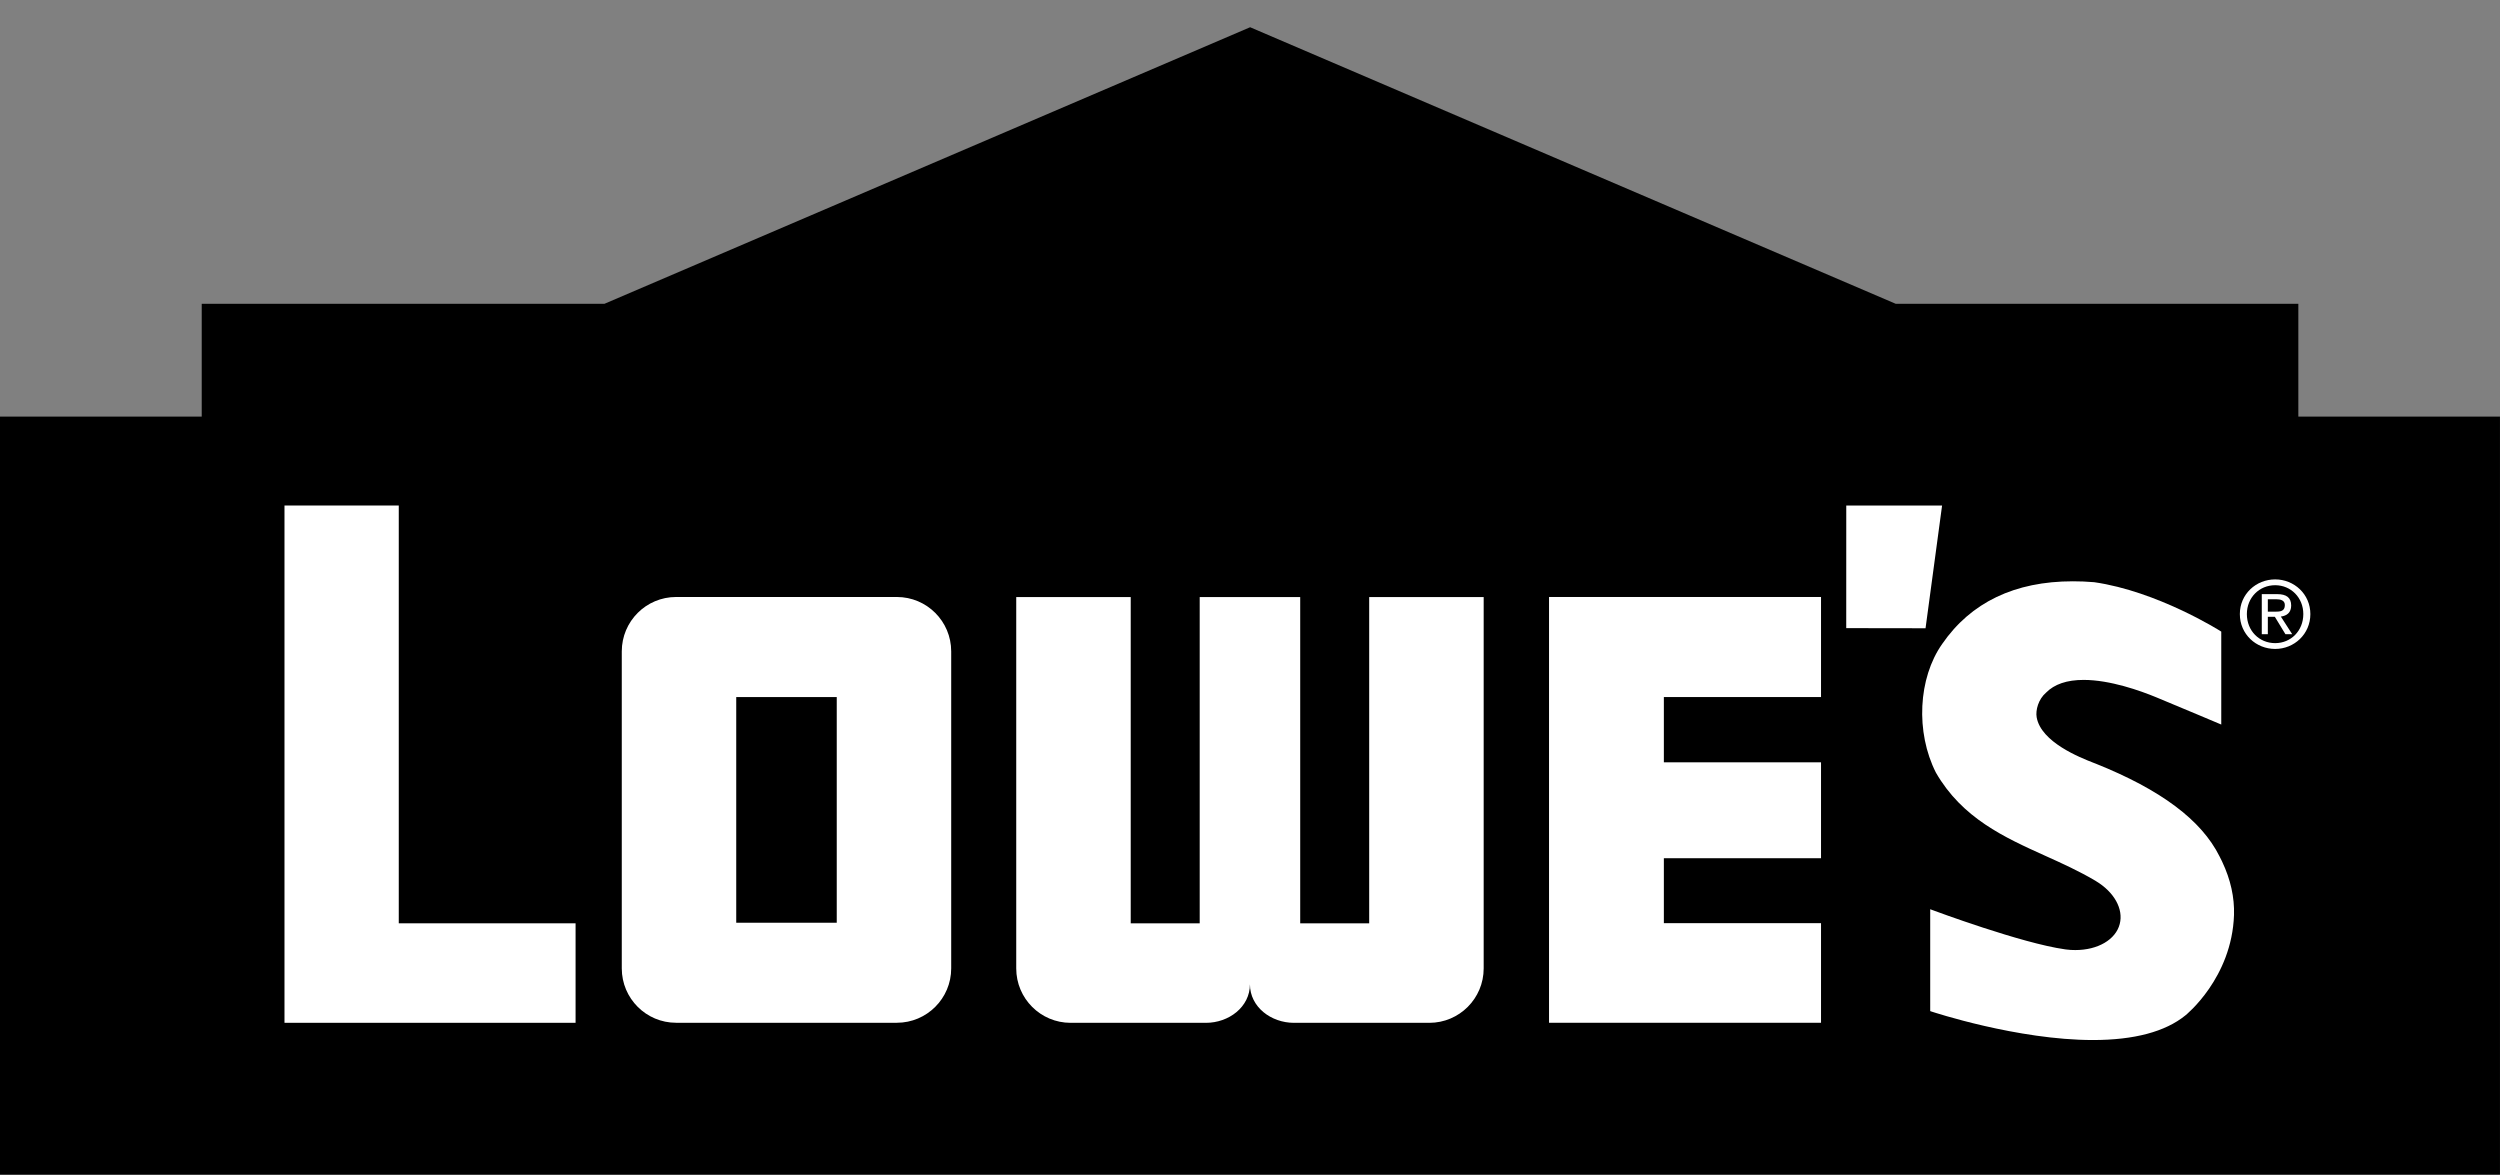
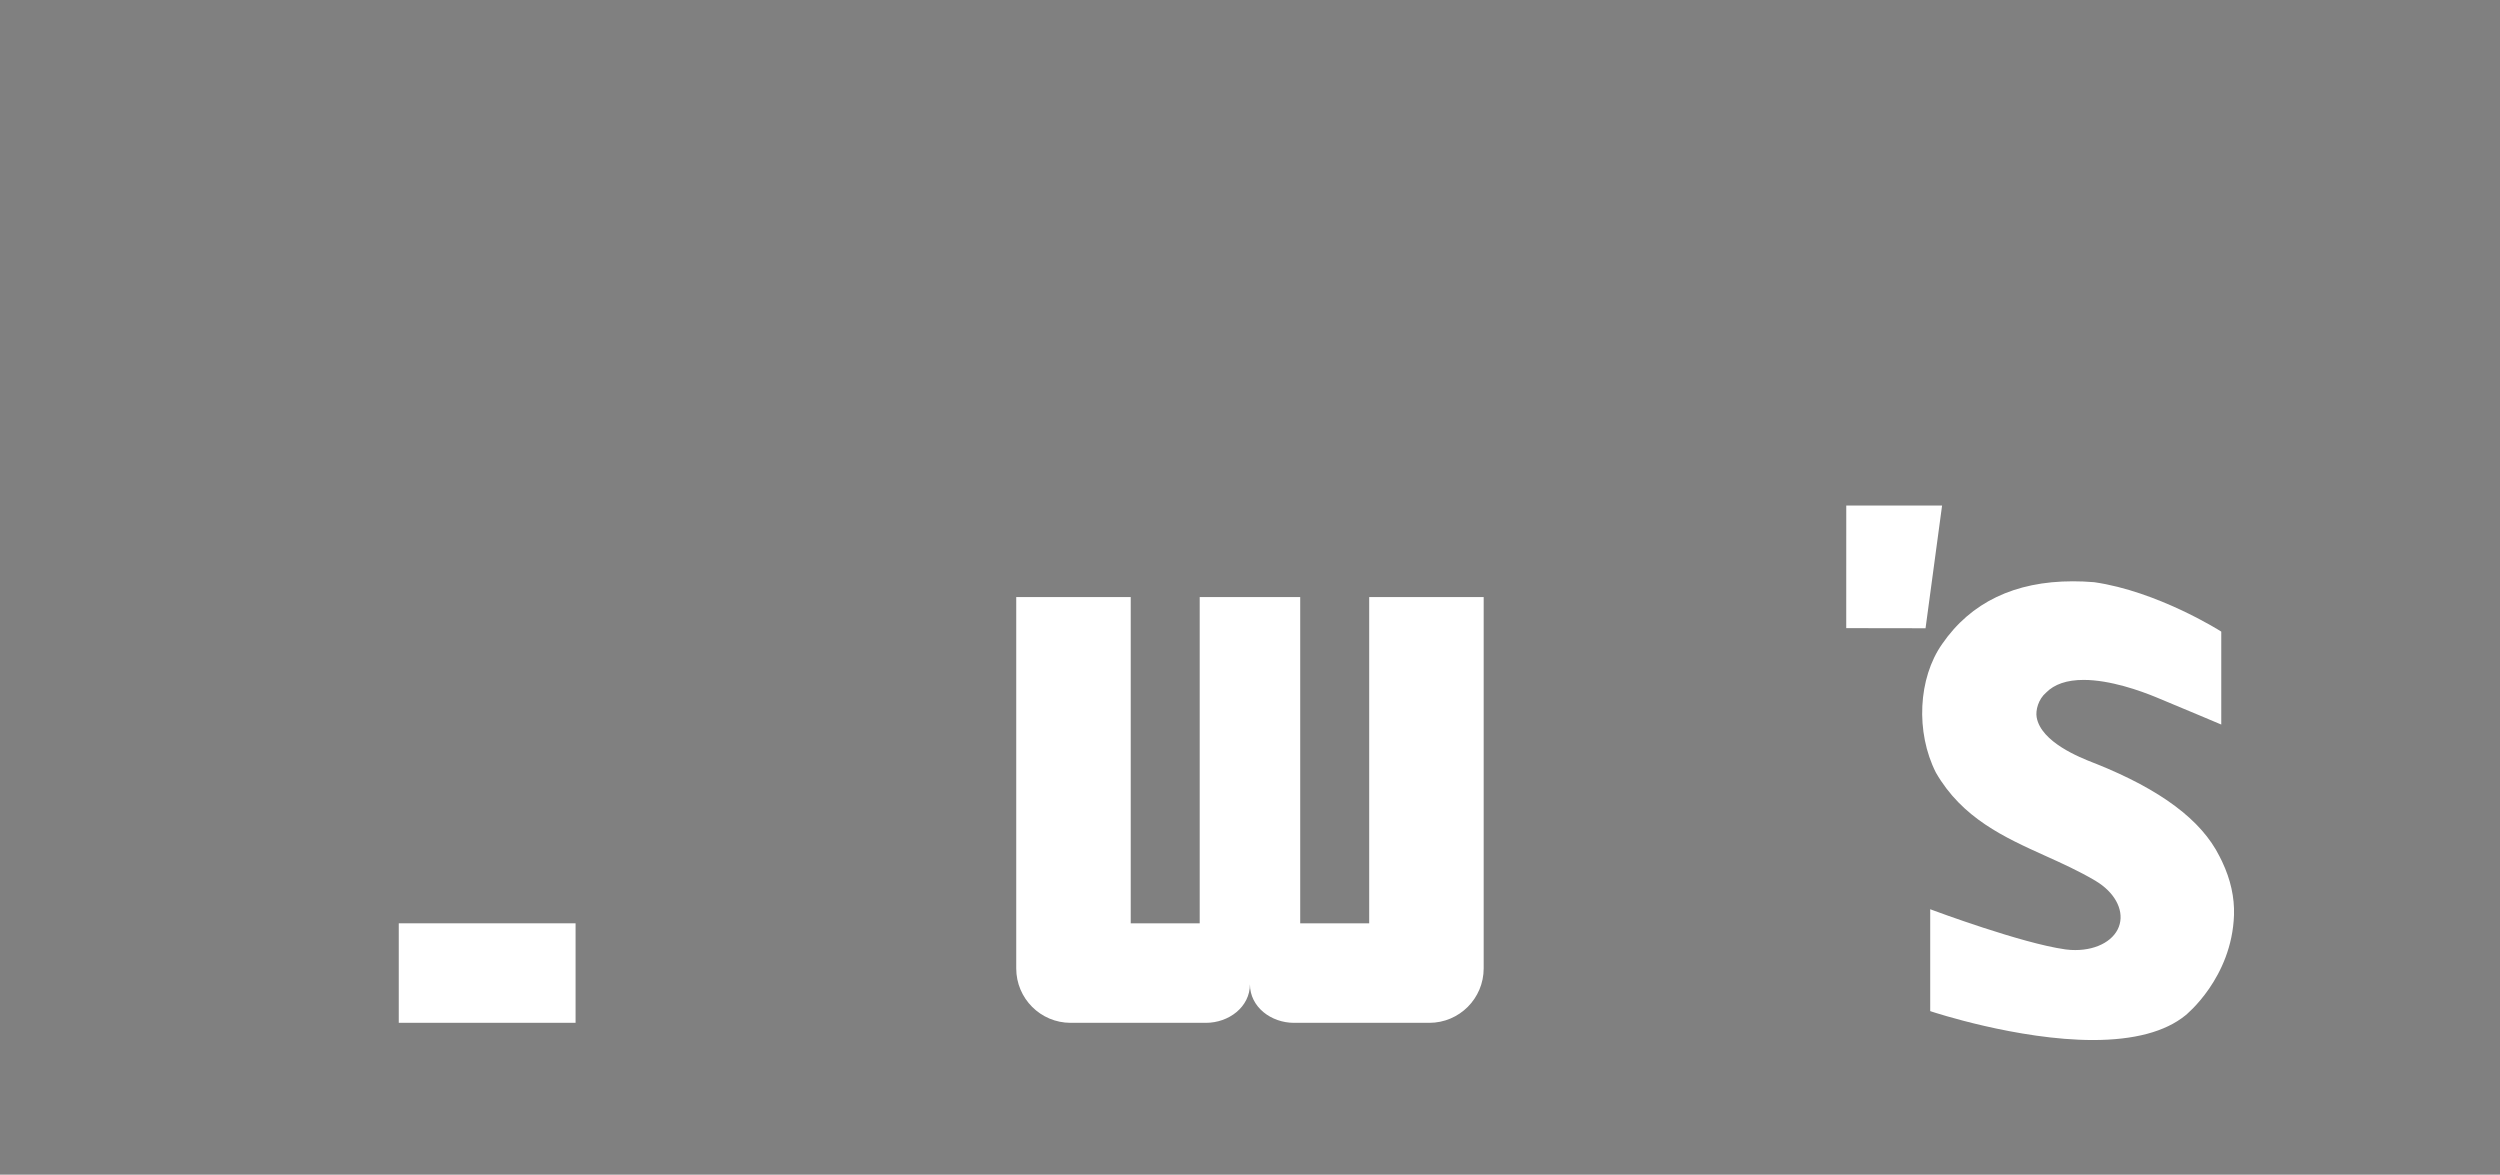
<svg xmlns="http://www.w3.org/2000/svg" width="83" height="39" viewBox="0 0 83 39" fill="none">
  <rect x="0" y="0" width="83" height="39" fill="#808080" stroke="none" />
-   <path d="M41.504 0.904L20.068 10.086H6.697V13.832H-0.001V39.01H82.999V13.832H76.305V10.086H62.938L41.504 0.904Z" fill="black" />
  <path d="M61.296 16.783L61.295 20.854L63.928 20.858L64.477 16.784L61.296 16.783Z" fill="white" />
-   <path d="M75.534 20.308C75.704 20.308 75.857 20.296 75.857 20.088C75.857 19.926 75.706 19.895 75.567 19.895H75.292V20.308H75.534ZM75.292 21.055H75.091V19.725H75.598C75.911 19.725 76.067 19.841 76.067 20.104C76.067 20.342 75.919 20.445 75.724 20.47L76.101 21.055H75.876L75.525 20.478H75.292V21.055ZM75.536 21.352C76.058 21.352 76.47 20.944 76.47 20.387C76.47 19.841 76.058 19.429 75.536 19.429C75.007 19.429 74.596 19.841 74.596 20.387C74.596 20.944 75.007 21.352 75.536 21.352ZM74.363 20.387C74.363 19.725 74.9 19.236 75.536 19.236C76.165 19.236 76.704 19.725 76.704 20.387C76.704 21.055 76.165 21.545 75.536 21.545C74.9 21.545 74.363 21.055 74.363 20.387Z" fill="white" />
-   <path d="M13.239 30.654V16.783H9.445V33.957H19.109V30.654H13.239Z" fill="white" />
-   <path d="M51.428 33.956H60.458V30.649H55.24V28.493H60.458V25.309H55.24V23.142H60.458V19.82H51.428V19.837V33.956Z" fill="white" />
-   <path d="M27.78 23.142H24.443V30.635H27.78V23.142ZM31.58 32.151C31.58 33.147 30.772 33.956 29.775 33.956H22.447C21.451 33.956 20.643 33.147 20.643 32.151V21.626C20.643 20.628 21.451 19.82 22.447 19.82H29.775C30.772 19.82 31.58 20.628 31.58 21.626V32.151Z" fill="white" />
+   <path d="M13.239 30.654V16.783V33.957H19.109V30.654H13.239Z" fill="white" />
  <path d="M45.457 19.822V30.654H43.167V19.822H39.83V30.654H37.54V19.822H33.739V32.152C33.739 33.149 34.547 33.958 35.545 33.958H40.037C40.794 33.958 41.498 33.435 41.498 32.678C41.498 33.435 42.203 33.958 42.96 33.958H47.453C48.45 33.958 49.258 33.149 49.258 32.152V19.822H45.457Z" fill="white" />
  <path d="M73.779 28.615L73.78 28.616L73.756 28.567C73.741 28.537 73.726 28.508 73.711 28.477L73.688 28.431C73.087 27.225 71.74 26.219 69.573 25.351L69.497 25.322C69.068 25.154 67.762 24.643 67.617 23.813C67.577 23.581 67.671 23.216 67.931 22.994C68.204 22.716 68.622 22.573 69.175 22.573C70.058 22.573 71.063 22.934 71.584 23.149C72.68 23.604 73.641 24.01 73.651 24.015L73.746 24.055V20.97L73.715 20.95C73.694 20.936 71.621 19.629 69.527 19.329C69.286 19.308 69.048 19.299 68.819 19.299C66.891 19.299 65.431 19.999 64.48 21.38C63.681 22.515 63.593 24.311 64.272 25.651C65.145 27.166 66.545 27.799 67.899 28.411C68.457 28.662 69.035 28.925 69.576 29.246L69.581 29.25C70.193 29.617 70.504 30.179 70.375 30.677C70.242 31.195 69.65 31.542 68.902 31.542C68.8 31.542 68.697 31.537 68.596 31.523L68.559 31.518C67.121 31.318 64.206 30.232 64.176 30.221L64.083 30.186V33.569L64.131 33.585C64.158 33.594 66.981 34.529 69.486 34.529C70.853 34.529 71.887 34.254 72.554 33.712C72.57 33.7 74.101 32.469 74.169 30.375C74.187 29.796 74.057 29.203 73.779 28.615Z" fill="white" />
</svg>